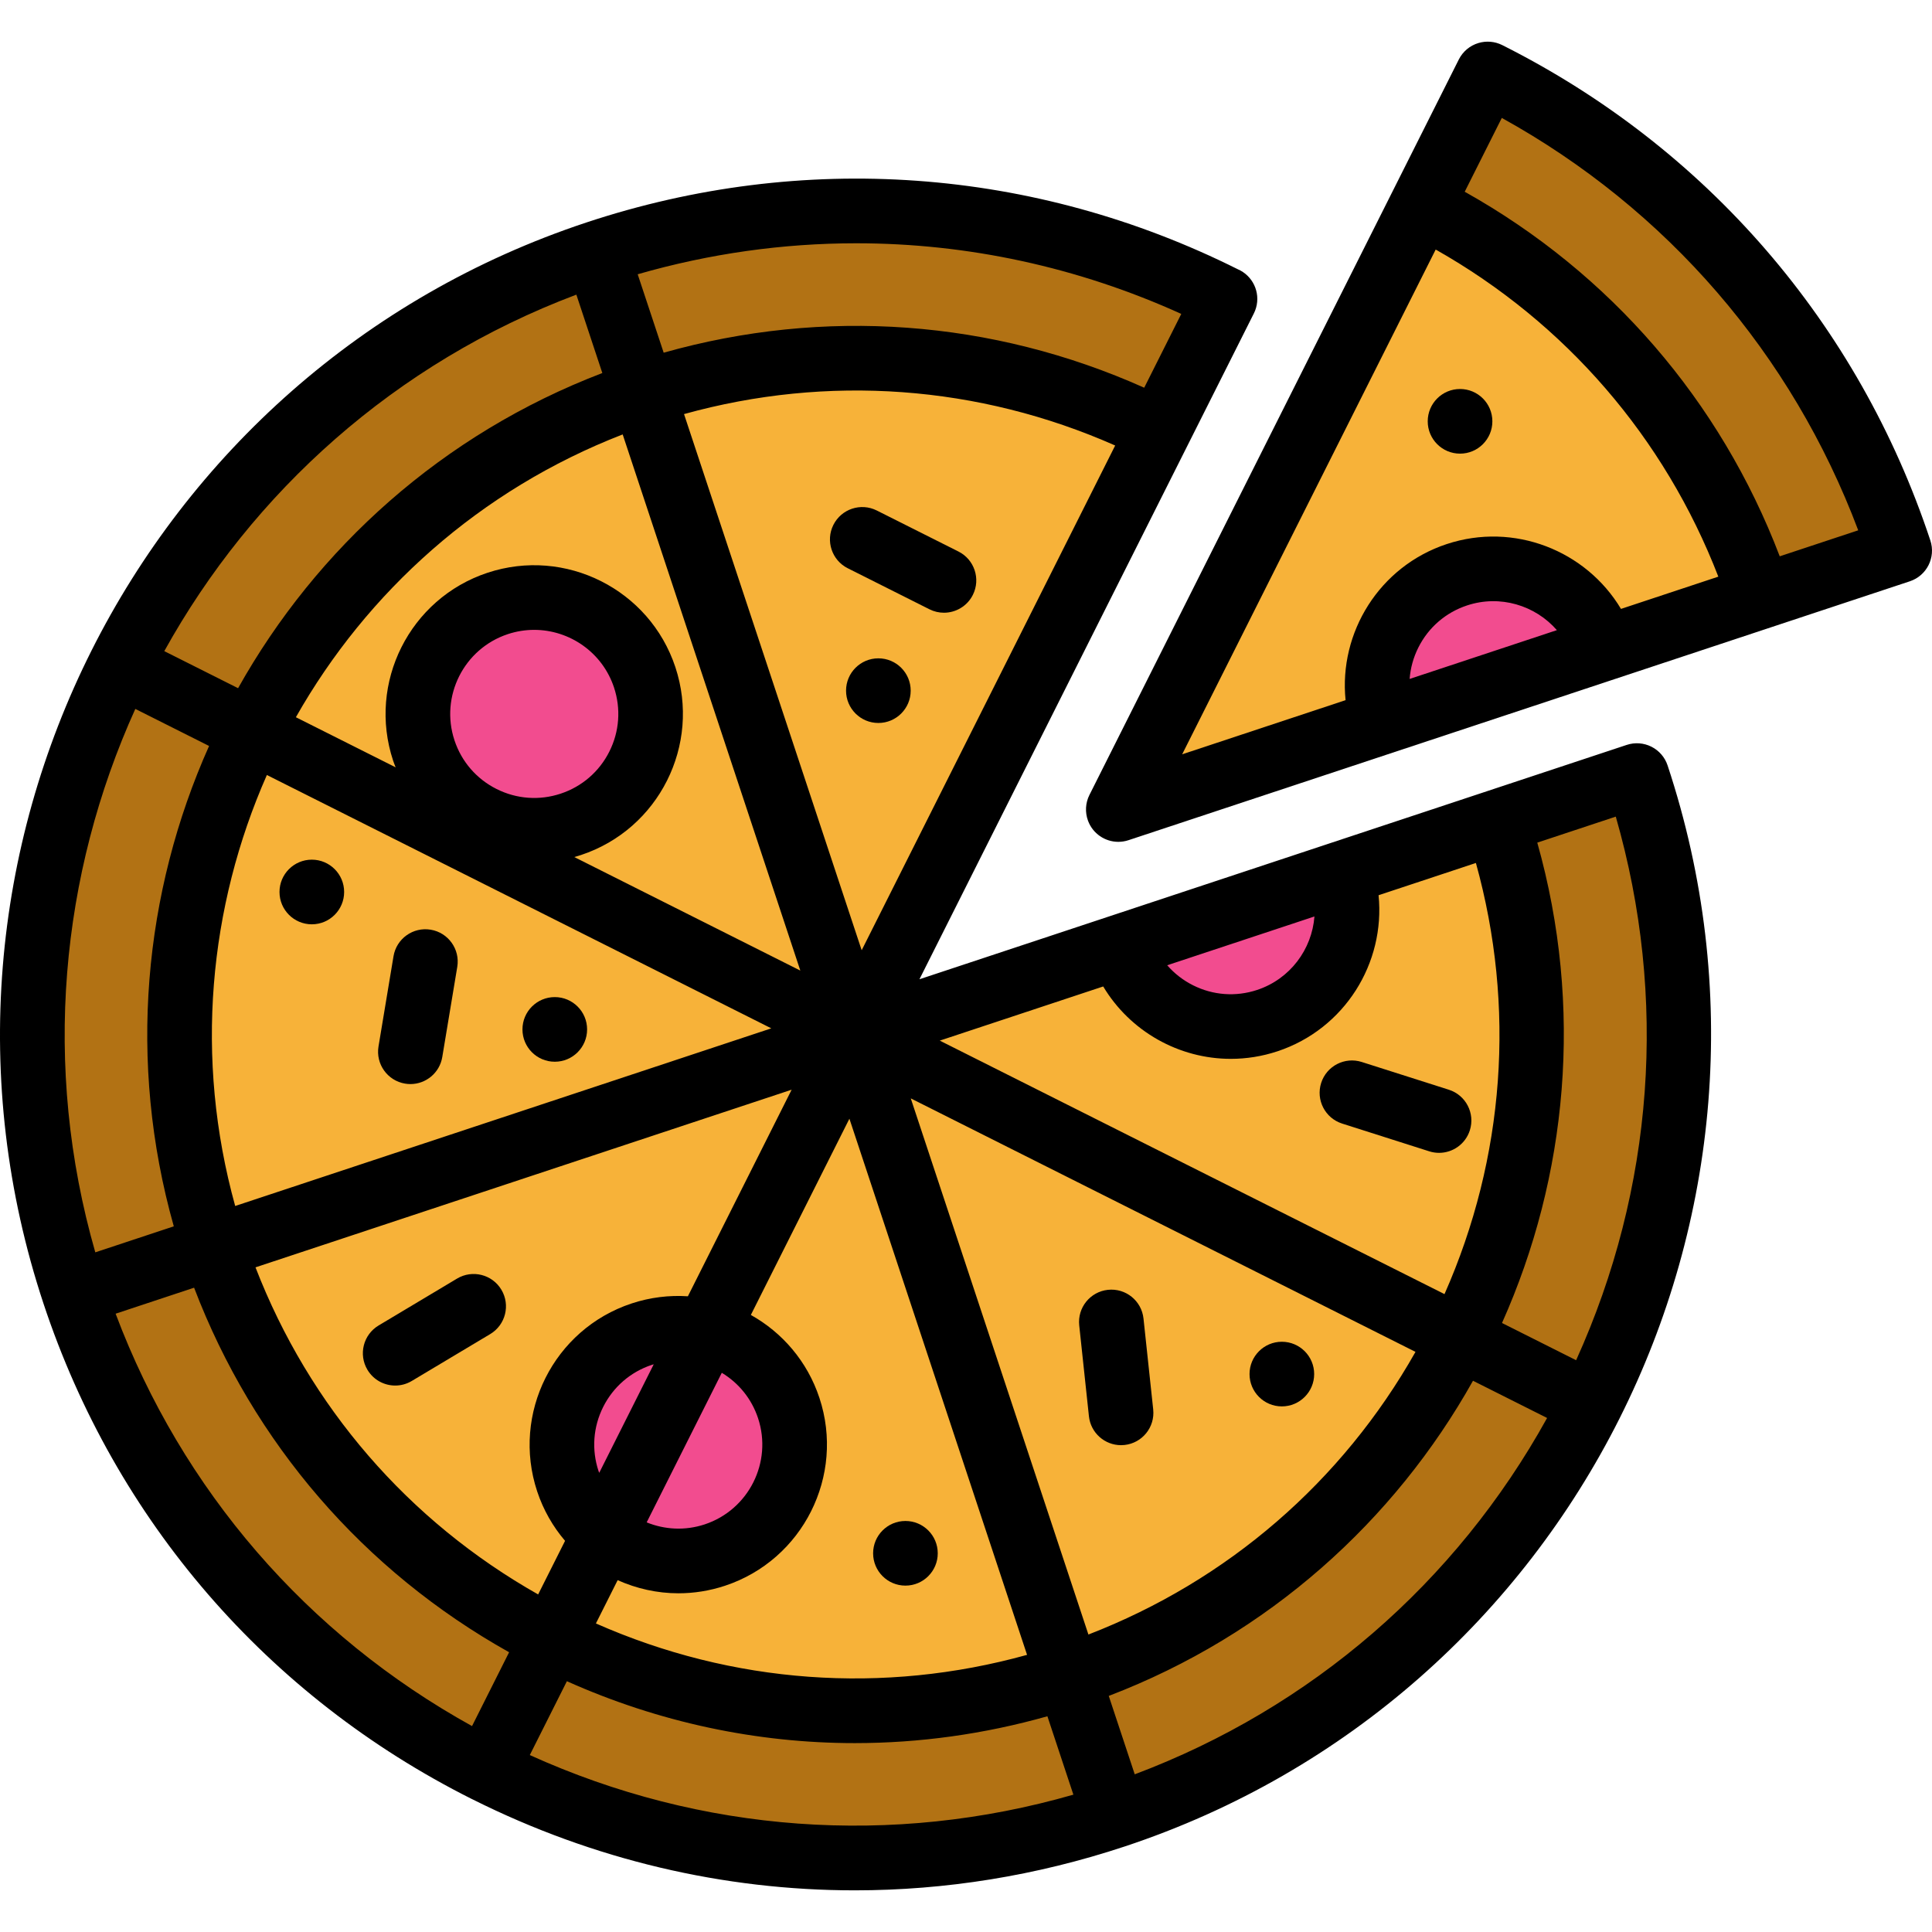
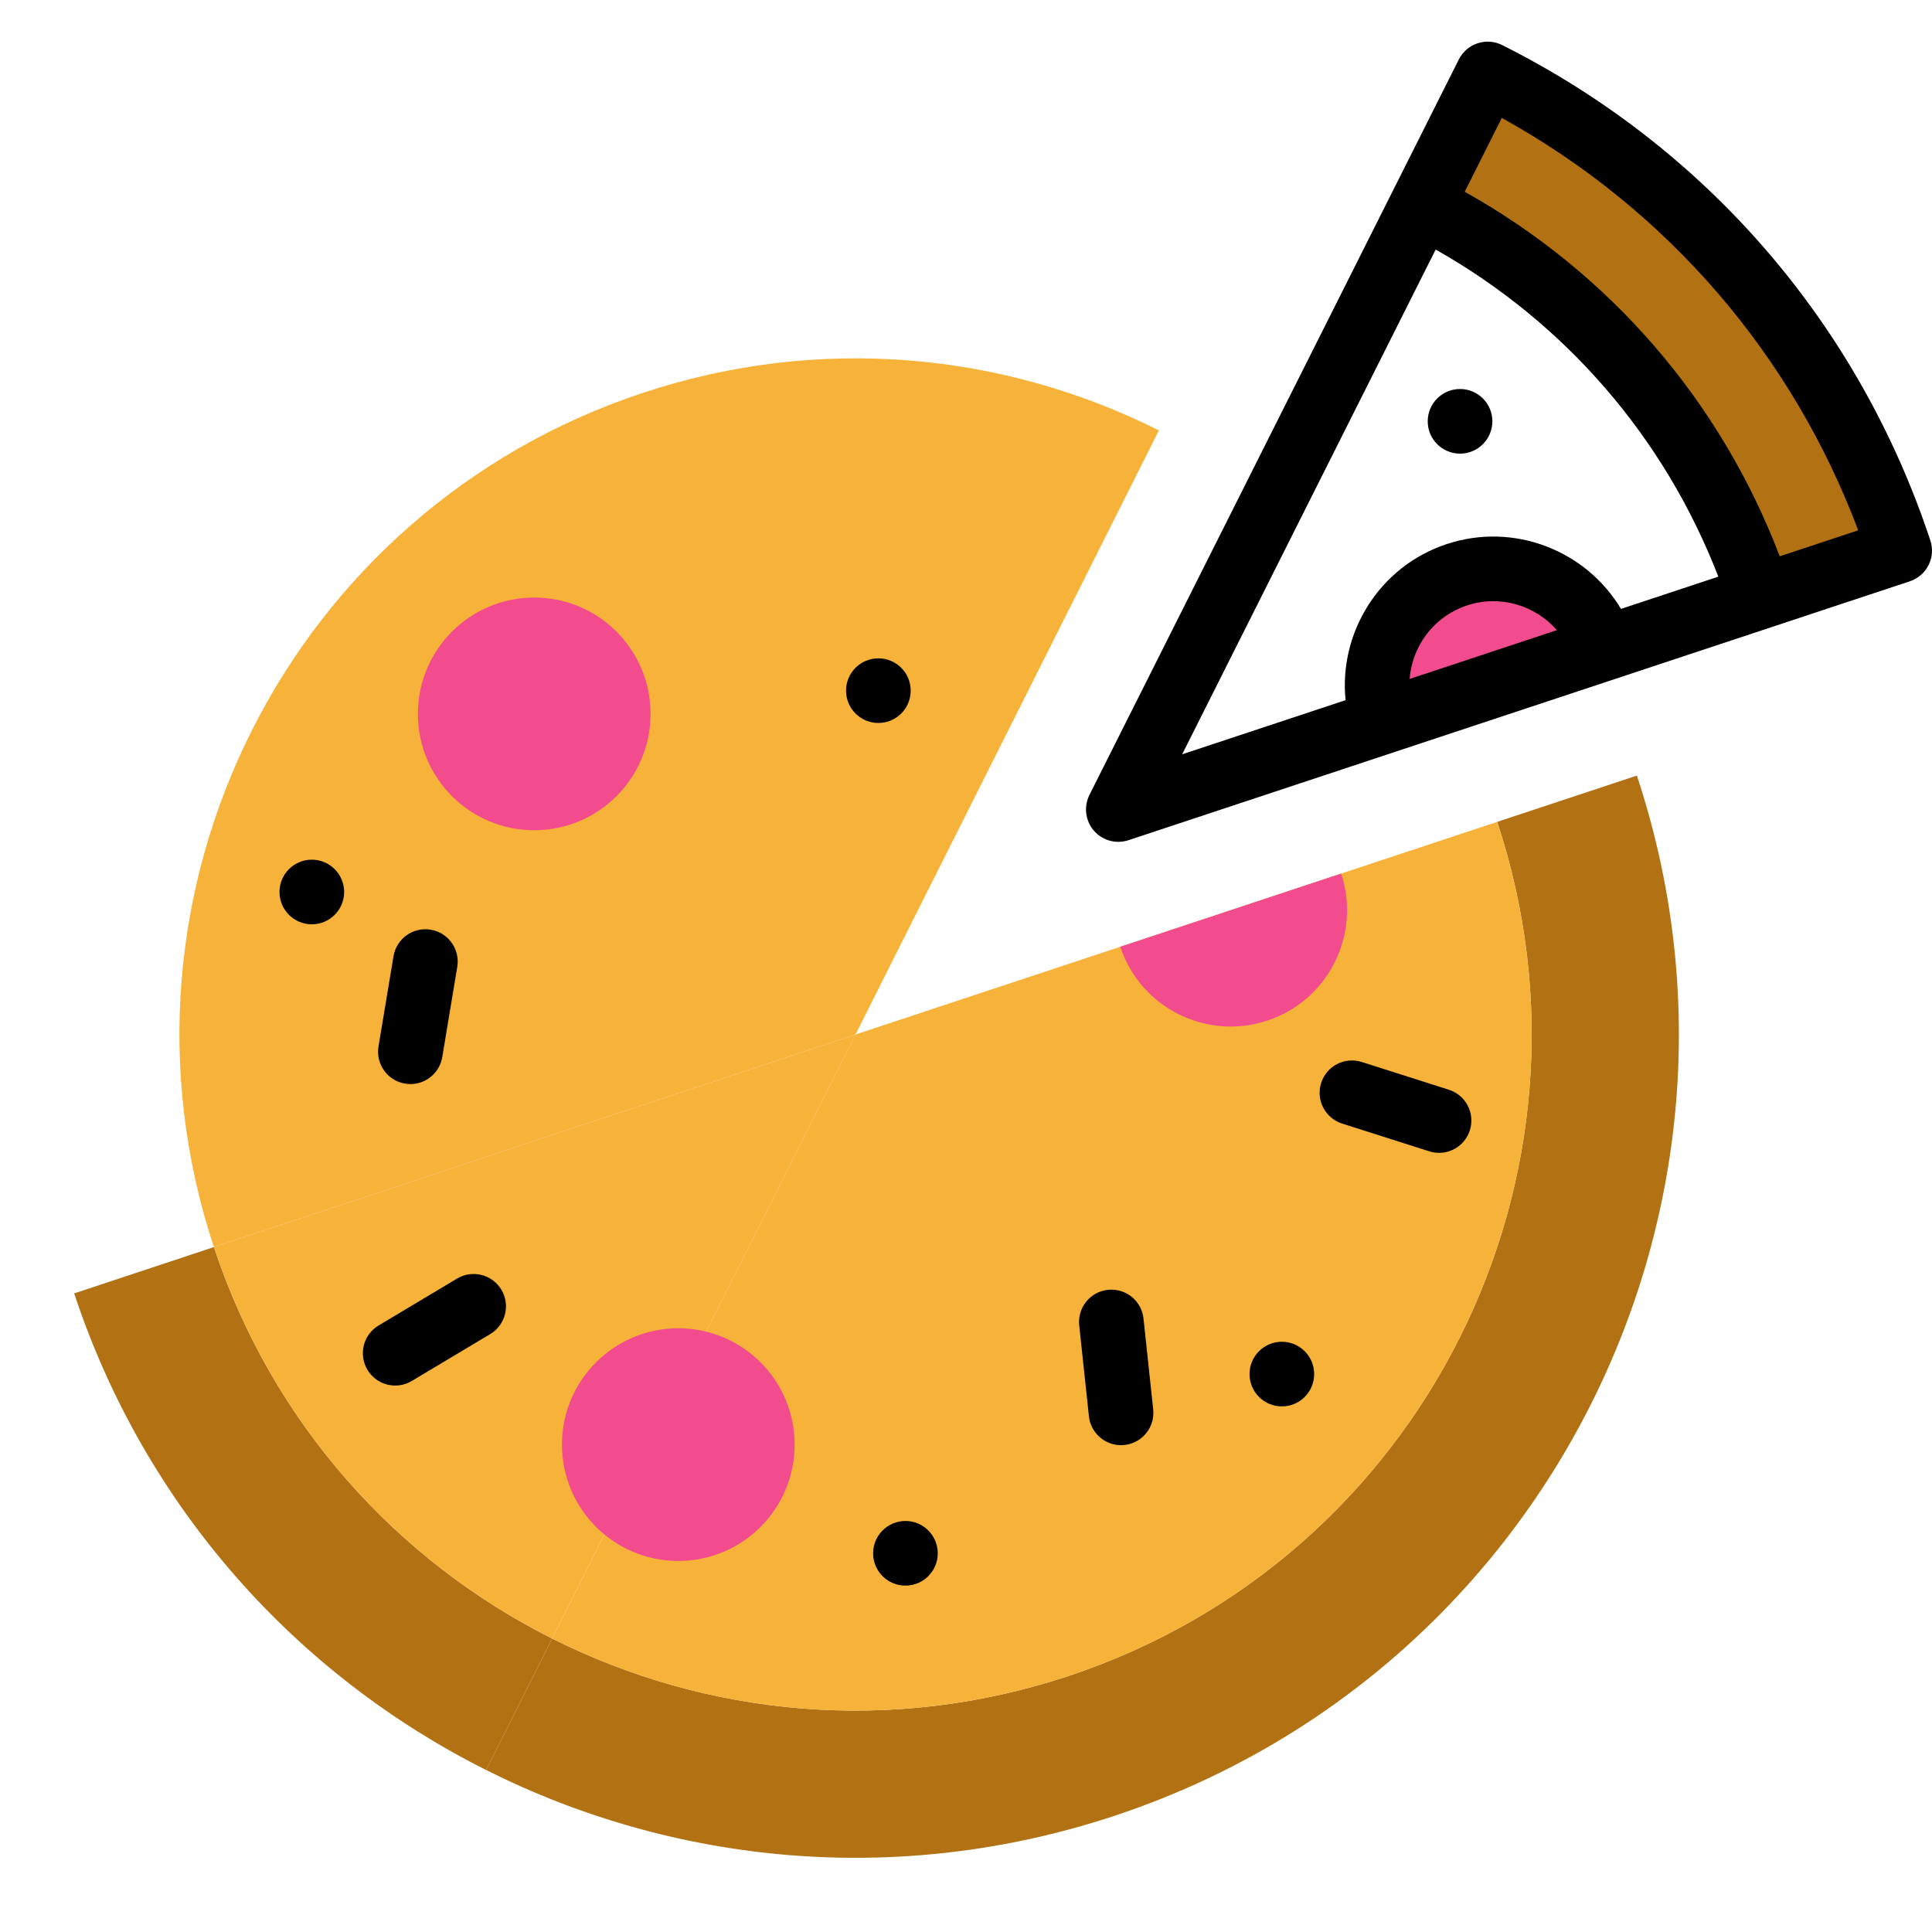
<svg xmlns="http://www.w3.org/2000/svg" version="1.1" id="Layer_1" x="0px" y="0px" viewBox="0 0 512 512" style="enable-background:new 0 0 512 512;" xml:space="preserve">
  <path style="fill:#B27214;" d="M503.434,145.915l-37.036,12.277c-15.554-46.948-48.673-83.162-89.637-103.741l17.496-34.843h0.011  C444.152,44.652,484.488,88.734,503.434,145.915z" />
-   <path style="fill:#F7B239;" d="M466.398,158.191l-170.035,56.336v-0.011l80.398-160.065  C417.726,75.03,450.844,111.243,466.398,158.191z" />
  <g>
-     <path style="fill:#B27214;" d="M324.617,79.221l-17.496,34.843c-40.964-20.568-89.774-25.524-136.734-9.958   C76.48,135.214,25.569,236.579,56.689,330.487l-37.036,12.277C-18.239,228.402,43.75,104.973,158.123,67.081   C215.281,48.135,274.734,54.165,324.617,79.221z" />
    <path style="fill:#B27214;" d="M146.326,434.228l-17.496,34.843h-0.011c-49.883-25.044-90.219-69.126-109.165-126.307   l37.036-12.277C72.243,377.435,105.361,413.649,146.326,434.228z" />
    <path style="fill:#B27214;" d="M433.794,205.539c37.892,114.35-24.097,237.779-138.458,275.671   c-57.169,18.946-116.611,12.916-166.506-12.14l17.496-34.843c40.976,20.568,89.785,25.524,136.745,9.958   c93.919-31.109,144.808-132.462,113.699-226.382L433.794,205.539z" />
  </g>
  <g>
    <path style="fill:#F7B239;" d="M396.77,217.804c31.108,93.919-19.78,195.273-113.699,226.382   c-46.96,15.566-95.769,10.609-136.745-9.958l80.398-160.076L396.77,217.804z" />
    <path style="fill:#F7B239;" d="M307.121,114.064l-80.398,160.088L56.689,330.487c-31.12-93.908,19.791-195.273,113.699-226.382   C217.348,88.54,266.157,93.496,307.121,114.064z" />
    <path style="fill:#F7B239;" d="M226.724,274.152l-80.398,160.076c-40.964-20.579-74.083-56.792-89.637-103.741L226.724,274.152z" />
  </g>
  <g>
    <circle style="fill:#F24C8F;" cx="141.576" cy="189.187" r="30.833" />
    <circle style="fill:#F24C8F;" cx="179.754" cy="382.838" r="30.833" />
    <path style="fill:#F24C8F;" d="M296.881,250.902c5.356,16.163,22.805,24.927,38.968,19.571   c16.163-5.356,24.917-22.801,19.56-38.964" />
    <path style="fill:#F24C8F;" d="M366.515,191.286c-5.356-16.163,3.397-33.608,19.56-38.964c16.174-5.359,33.612,3.408,38.968,19.571   " />
  </g>
-   <path d="M437.641,197.883c-2.031-1.021-4.383-1.191-6.538-0.476l-187.44,62.107L332.256,83.12c0.252-0.492,0.458-1.012,0.613-1.553  c1.19-4.163-0.915-8.541-4.871-10.23C274.004,44.36,212.74,39.958,155.427,58.95C36.762,98.27-27.793,226.794,11.524,345.453  c19.048,57.487,59.339,104.108,113.454,131.276c0.114,0.057,0.228,0.112,0.344,0.163c31.962,15.988,66.47,24.068,101.201,24.067  c23.986,0,48.082-3.854,71.512-11.618c118.66-39.317,183.209-167.841,143.893-286.5  C441.214,200.687,439.672,198.902,437.641,197.883z M382.807,342.953L249.05,275.774l43.31-14.351  c7.136,11.927,20.089,19.184,33.82,19.184c4.099,0,8.265-0.645,12.362-2.003c17.825-5.905,28.61-23.402,26.791-41.36l25.797-8.548  C401.711,266.803,398.8,306.785,382.807,342.953z M70.724,205.382l133.681,67.14L62.327,319.599  C51.475,280.437,55.315,240.295,70.724,205.382z M212.094,257.213l-59.902-30.085c0.594-0.167,1.188-0.344,1.779-0.539  c20.623-6.833,31.839-29.169,25.007-49.791c-6.833-20.623-29.169-31.841-49.791-25.006c-20.621,6.833-31.839,29.168-25.006,49.79  c0.2,0.603,0.441,1.181,0.667,1.768l-26.435-13.277c18.804-33.21,48.71-60.262,86.604-74.944L212.094,257.213z M134.575,168.053  c2.317-0.767,4.67-1.132,6.988-1.132c9.339,0,18.06,5.927,21.155,15.265c1.871,5.646,1.431,11.683-1.239,16.998  c-2.669,5.315-7.25,9.273-12.896,11.144c-5.647,1.872-11.683,1.43-16.998-1.239c-5.315-2.669-9.273-7.25-11.144-12.896  C116.581,184.539,122.92,171.915,134.575,168.053z M209.794,288.781l-27.497,54.749c-4.919-0.324-9.977,0.265-14.935,1.908  c-20.623,6.833-31.839,29.169-25.007,49.791c1.643,4.959,4.196,9.36,7.392,13.111l-7.133,14.203  c-34.427-19.47-60.639-49.803-74.904-86.682L209.794,288.781z M200.891,375.833c3.861,11.655-2.478,24.279-14.134,28.142  c-5.226,1.73-10.641,1.397-15.381-0.533l19.906-39.636C195.819,366.544,199.207,370.75,200.891,375.833z M158.615,389.841  c-1.871-5.646-1.431-11.683,1.239-16.998c2.669-5.315,7.25-9.273,12.896-11.144c0.163-0.055,0.33-0.092,0.494-0.143L158.8,390.316  C158.742,390.155,158.668,390.004,158.615,389.841z M163.684,418.758c5.012,2.244,10.486,3.48,16.099,3.48  c4.098,0,8.266-0.645,12.362-2.003c20.621-6.833,31.839-29.168,25.006-49.79c-3.217-9.711-9.874-17.334-18.168-21.97l26.119-52.005  l47.08,142.085c-38.102,10.581-78.086,7.666-114.26-8.324L163.684,418.758z M241.362,291.083l133.759,67.178  c-19.461,34.43-49.793,60.641-86.679,74.907L241.362,291.083z M309.321,255.804l39.02-12.93  c-0.662,8.688-6.417,16.563-15.188,19.469c-5.647,1.869-11.683,1.43-16.999-1.239C313.511,259.776,311.204,257.973,309.321,255.804z   M228.354,251.826l-47.08-142.088c38.107-10.583,78.091-7.67,114.261,8.326L228.354,251.826z M226.921,64.471  c29.433,0,58.703,6.281,86.13,18.718l-9.823,19.558c-40.27-18.027-84.887-21.277-127.346-9.28l-6.887-20.786  C188.064,67.195,207.527,64.471,226.921,64.471z M152.74,78.083l6.884,20.774c-42.364,16.193-75.733,46.399-96.529,83.521  l-19.556-9.821C66.877,130.44,104.664,96.2,152.74,78.083z M35.86,187.871l19.547,9.818c-17.358,38.849-21.661,83.65-9.351,127.302  l-20.8,6.892C11.079,282.499,16.006,231.744,35.86,187.871z M125.093,457.429c-43.718-24.179-76.857-62.521-94.452-109.285  l20.797-6.891c15.728,41.213,44.976,75.061,83.481,96.61L125.093,457.429z M140.405,465.108l9.828-19.568  c24.334,10.888,50.244,16.403,76.315,16.403c17.077-0.001,34.222-2.367,51.025-7.114l6.884,20.774  C236.449,489.409,185.911,485.734,140.405,465.108z M300.716,470.213l-6.884-20.777c42.364-16.191,75.732-46.397,96.528-83.521  l19.637,9.862C385.811,419.491,347.473,452.62,300.716,470.213z M417.688,360.471l-19.64-9.865  c17.356-38.849,21.658-83.65,9.349-127.301l20.802-6.892C442.008,264.427,438.313,314.966,417.688,360.471z" />
  <path d="M511.563,143.225C492.515,85.738,452.224,39.117,398.109,11.949c-1.954-0.981-4.222-1.175-6.315-0.546  c-2.257,0.677-4.135,2.254-5.193,4.359l-97.892,194.911c-1.063,2.117-1.198,4.592-0.379,6.816c1.272,3.452,4.542,5.606,8.036,5.606  c0.893,0,1.802-0.142,2.694-0.437l207.066-68.61C510.617,152.561,513.051,147.716,511.563,143.225z M380.472,66.133  c34.426,19.462,60.636,49.795,74.904,86.686l-25.797,8.548c-9.265-15.49-28.369-23.082-46.197-17.176  c-17.825,5.905-28.61,23.401-26.791,41.359l-43.302,14.348L380.472,66.133z M412.589,166.996l-39.022,12.93  c0.214-2.865,0.988-5.688,2.315-8.333c2.667-5.315,7.244-9.271,12.889-11.142C397.546,157.544,406.869,160.423,412.589,166.996z   M471.648,147.428c-15.73-41.224-44.979-75.074-83.482-96.612l9.827-19.566c43.722,24.178,76.858,62.52,94.454,109.288  L471.648,147.428z" />
-   <path d="M254.003,146.16l-21.648-10.873c-4.224-2.122-9.375-0.418-11.498,3.81s-0.418,9.375,3.81,11.498l21.648,10.873  c1.233,0.619,2.546,0.912,3.837,0.912c3.136,0,6.158-1.729,7.661-4.722C259.936,153.43,258.231,148.283,254.003,146.16z" />
  <path d="M303.038,349.424c-0.501-4.703-4.718-8.109-9.426-7.607c-4.704,0.502-8.109,4.722-7.607,9.426l2.572,24.087  c0.469,4.394,4.184,7.656,8.506,7.656c0.304,0,0.611-0.016,0.92-0.049c4.704-0.503,8.109-4.722,7.607-9.426L303.038,349.424z" />
  <path d="M114.137,246.378c-4.667-0.778-9.079,2.378-9.854,7.044l-3.974,23.897c-0.777,4.666,2.378,9.078,7.044,9.854  c0.476,0.079,0.949,0.118,1.416,0.118c4.112,0,7.742-2.97,8.438-7.162l3.974-23.897  C121.957,251.566,118.803,247.154,114.137,246.378z" />
  <path d="M350.119,286.998c-1.435,4.508,1.054,9.326,5.562,10.76l23.081,7.352c0.865,0.275,1.74,0.407,2.602,0.407  c3.629,0,6.998-2.325,8.159-5.968c1.435-4.508-1.054-9.326-5.562-10.76l-23.081-7.352  C356.371,280.001,351.554,282.492,350.119,286.998z" />
  <path d="M129.917,353.54c4.061-2.427,5.385-7.686,2.957-11.747c-2.427-4.06-7.686-5.386-11.747-2.957l-20.793,12.43  c-4.061,2.427-5.385,7.686-2.957,11.747c1.605,2.684,4.446,4.172,7.36,4.172c1.495,0,3.01-0.392,4.386-1.214L129.917,353.54z" />
  <circle cx="386.927" cy="111.655" r="8.565" />
  <circle cx="232.777" cy="183.031" r="8.565" />
  <circle cx="82.636" cy="236.386" r="8.565" />
-   <circle cx="147.023" cy="272.805" r="8.565" />
  <circle cx="239.949" cy="411.64" r="8.565" />
  <circle cx="339.704" cy="364.144" r="8.565" />
  <g>
</g>
  <g>
</g>
  <g>
</g>
  <g>
</g>
  <g>
</g>
  <g>
</g>
  <g>
</g>
  <g>
</g>
  <g>
</g>
  <g>
</g>
  <g>
</g>
  <g>
</g>
  <g>
</g>
  <g>
</g>
  <g>
</g>
</svg>